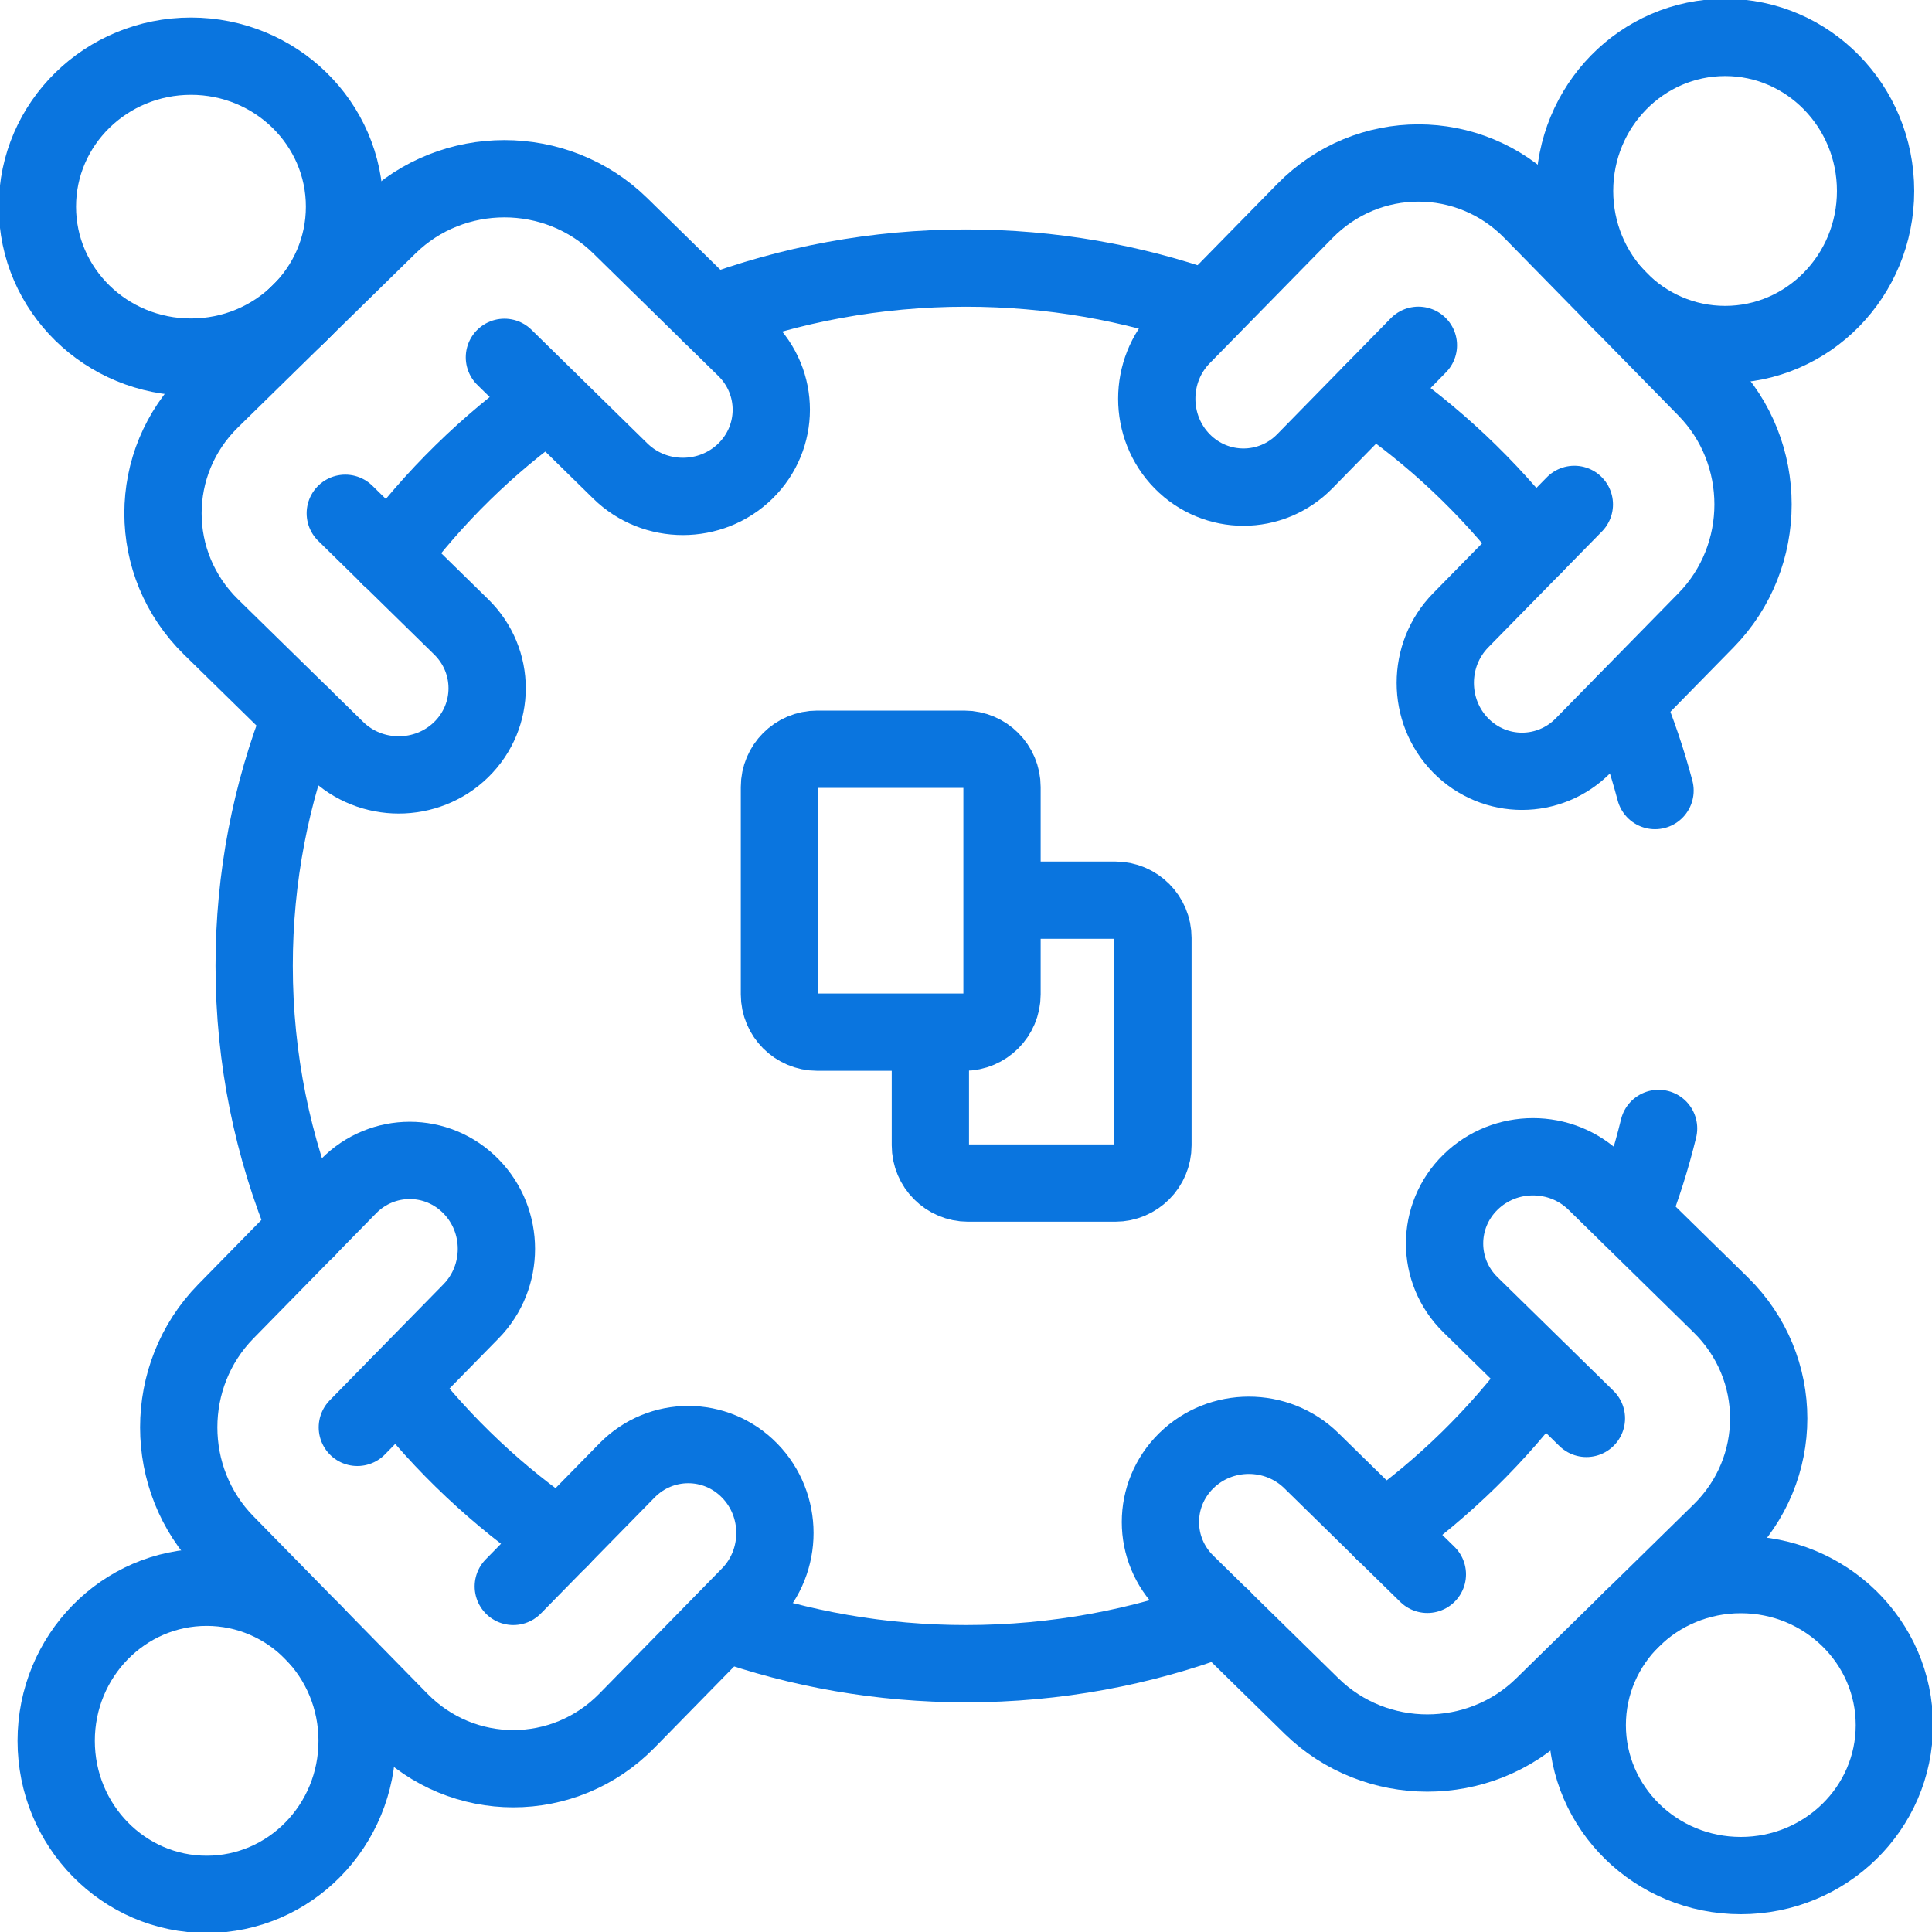
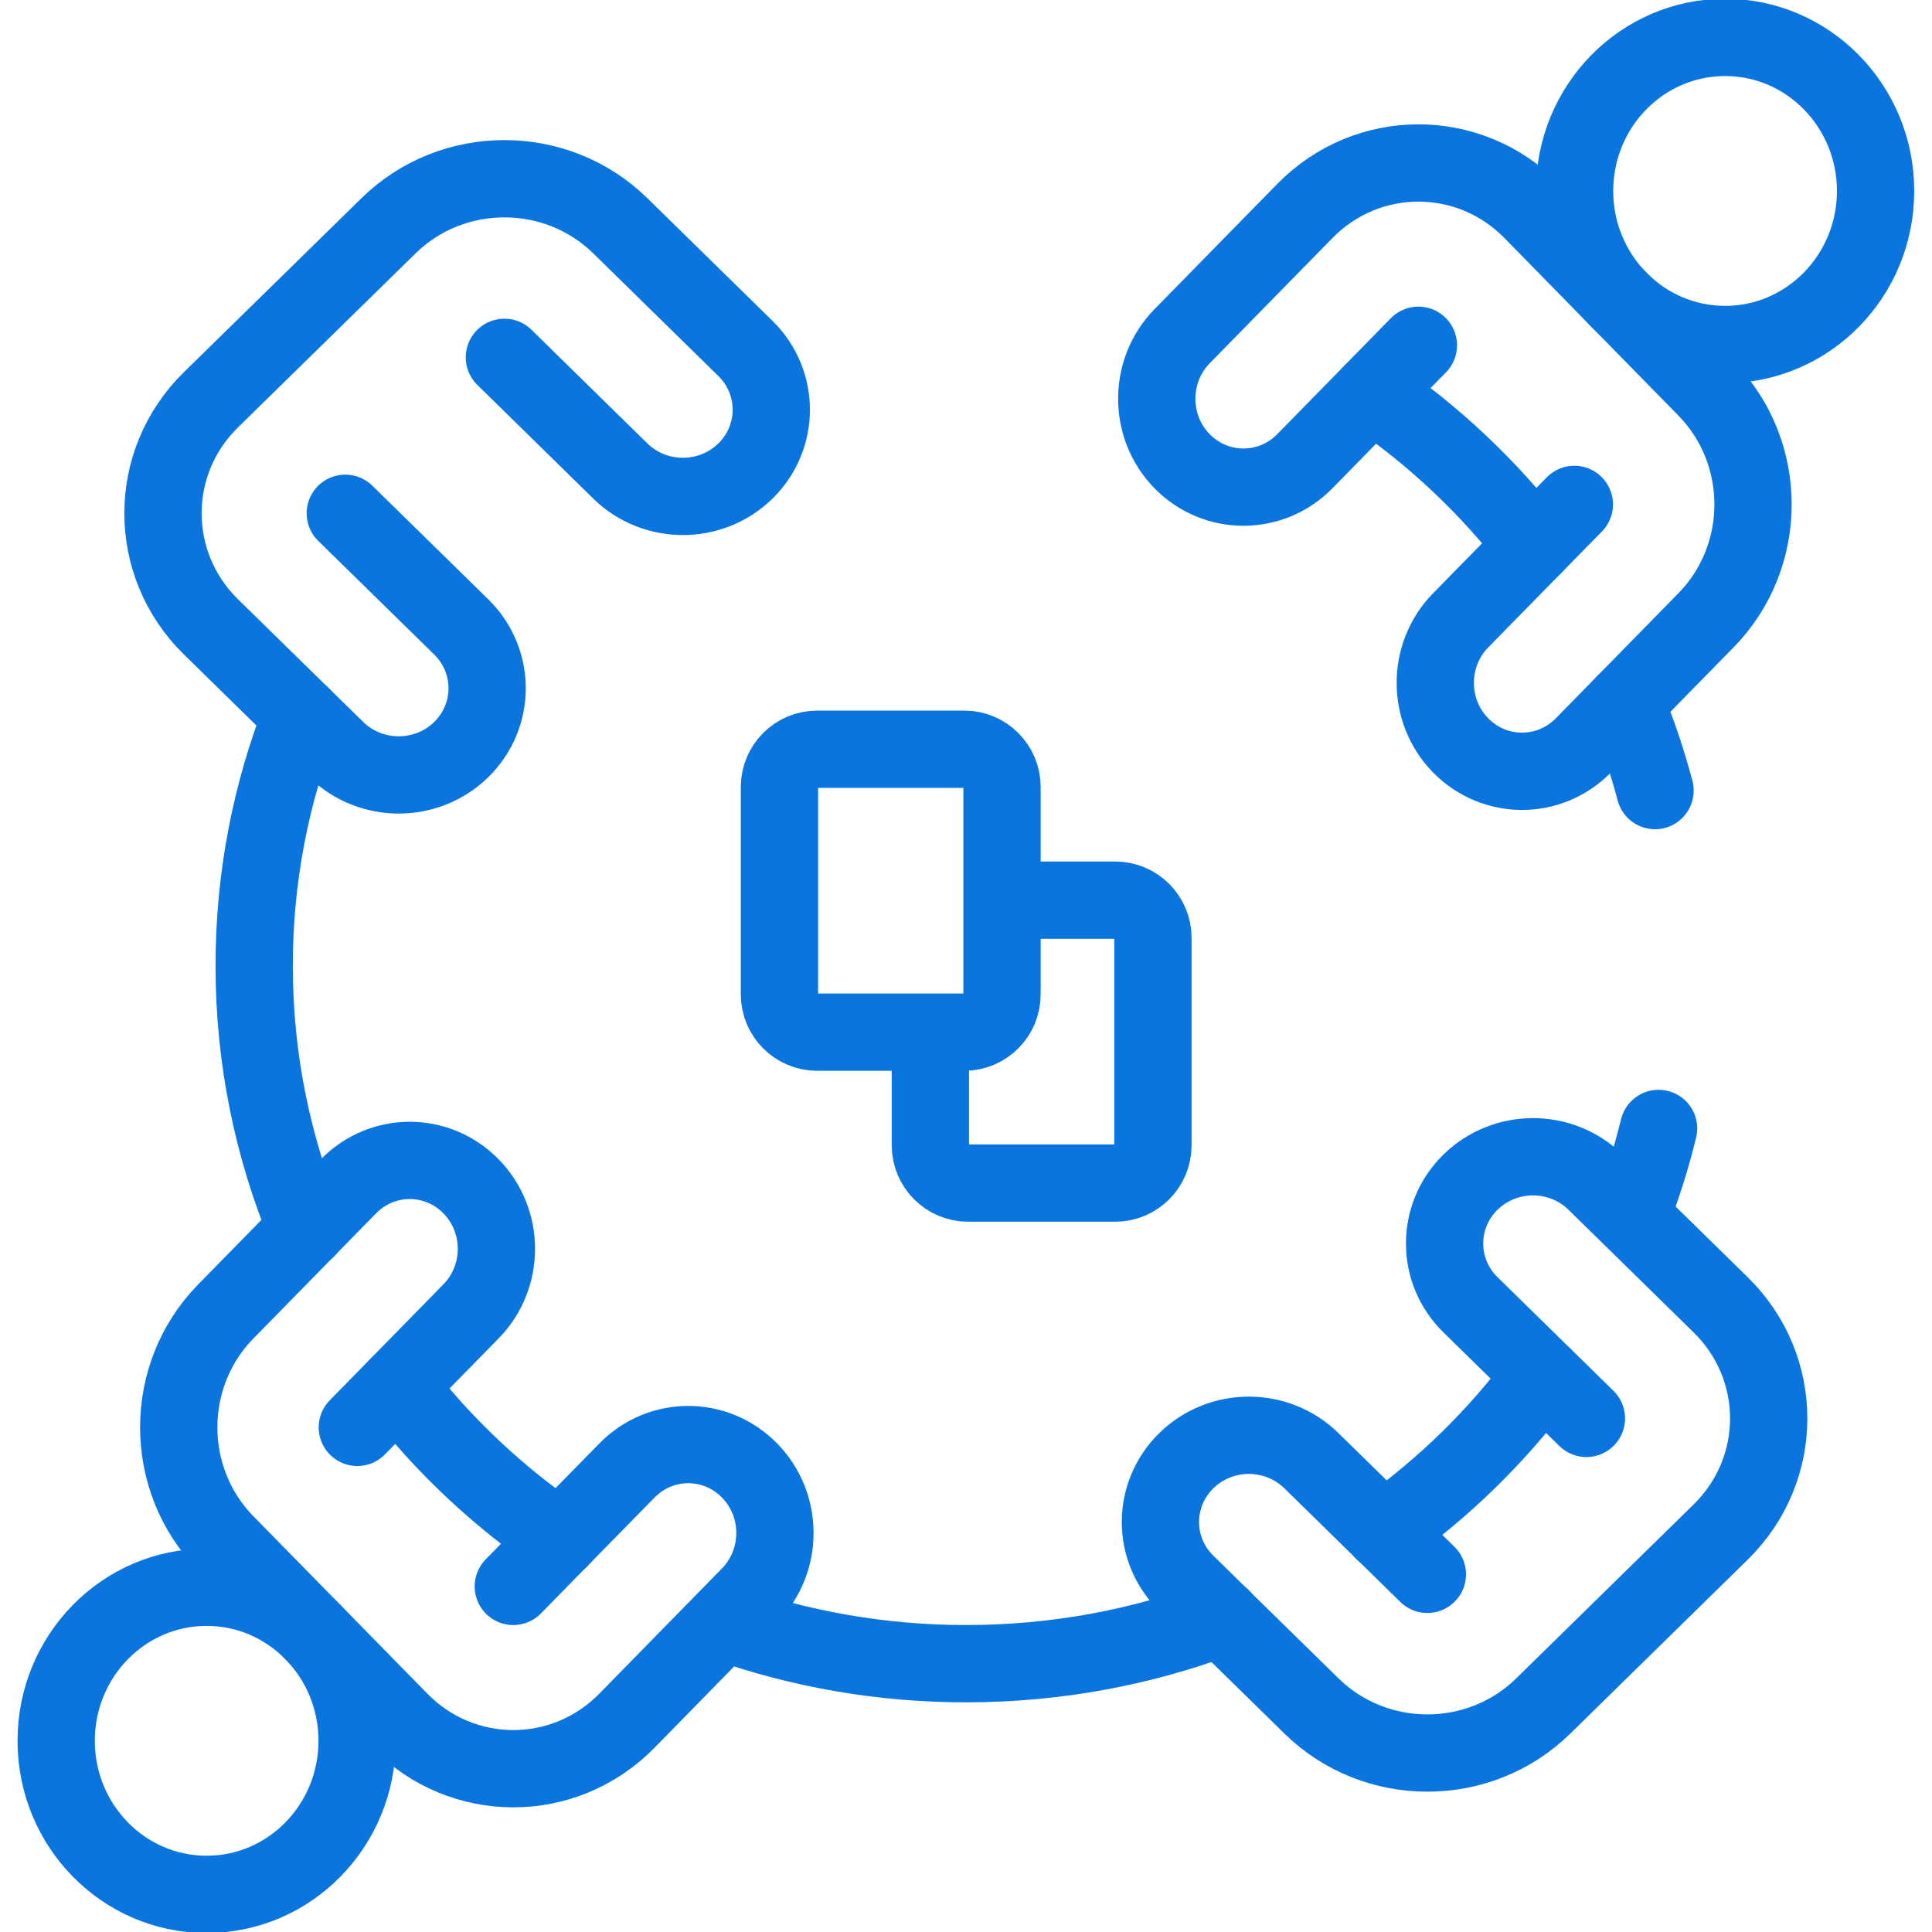
<svg xmlns="http://www.w3.org/2000/svg" width="25" height="25" viewBox="0 0 25 25" fill="none">
-   <path d="M2.471 4.621C3.568 4.621 4.458 3.75 4.458 2.674C4.458 1.598 3.568 0.727 2.471 0.727C1.374 0.727 0.484 1.598 0.484 2.674C0.484 3.75 1.374 4.621 2.471 4.621Z" stroke="#0A75DF" stroke-miterlimit="10" stroke-linecap="round" stroke-linejoin="round" />
  <path d="M6.527 4.624L8.027 6.095C8.474 6.533 9.199 6.533 9.646 6.095C10.092 5.657 10.092 4.947 9.646 4.509L8.026 2.921C7.198 2.11 5.856 2.11 5.028 2.921L2.73 5.173C1.902 5.984 1.902 7.3 2.73 8.112L4.35 9.699C4.797 10.137 5.522 10.137 5.969 9.699C6.415 9.261 6.415 8.551 5.969 8.113L4.468 6.642" stroke="#0A75DF" stroke-miterlimit="10" stroke-linecap="round" stroke-linejoin="round" />
-   <path d="M22.526 24.27C23.623 24.27 24.513 23.398 24.513 22.323C24.513 21.247 23.623 20.375 22.526 20.375C21.429 20.375 20.539 21.247 20.539 22.323C20.539 23.398 21.429 24.27 22.526 24.27Z" stroke="#0A75DF" stroke-miterlimit="10" stroke-linecap="round" stroke-linejoin="round" />
  <path d="M18.47 20.372L16.969 18.901C16.522 18.463 15.798 18.463 15.351 18.901C14.904 19.34 14.904 20.05 15.351 20.488L16.971 22.076C17.799 22.887 19.141 22.887 19.969 22.076L22.266 19.824C23.094 19.012 23.094 17.697 22.266 16.885L20.646 15.297C20.199 14.859 19.475 14.859 19.028 15.297C18.581 15.735 18.581 16.446 19.028 16.884L20.528 18.354" stroke="#0A75DF" stroke-miterlimit="10" stroke-linecap="round" stroke-linejoin="round" />
  <path d="M21.462 14.602C21.367 14.992 21.246 15.372 21.102 15.741" stroke="#0A75DF" stroke-miterlimit="10" stroke-linecap="round" stroke-linejoin="round" />
  <path d="M21.031 9.094C21.184 9.461 21.313 9.84 21.416 10.23" stroke="#0A75DF" stroke-miterlimit="10" stroke-linecap="round" stroke-linejoin="round" />
  <path d="M9.367 20.992C10.345 21.339 11.401 21.528 12.501 21.528C13.665 21.528 14.78 21.316 15.805 20.93" stroke="#0A75DF" stroke-miterlimit="10" stroke-linecap="round" stroke-linejoin="round" />
  <path d="M3.9 9.258C3.505 10.263 3.289 11.355 3.289 12.497C3.289 13.703 3.53 14.854 3.968 15.906" stroke="#0A75DF" stroke-miterlimit="10" stroke-linecap="round" stroke-linejoin="round" />
-   <path d="M9.195 4.067C10.221 3.681 11.335 3.469 12.499 3.469C13.6 3.469 14.655 3.658 15.633 4.005" stroke="#0A75DF" stroke-miterlimit="10" stroke-linecap="round" stroke-linejoin="round" />
-   <path d="M5.039 7.205C5.612 6.431 6.308 5.749 7.098 5.188" stroke="#0A75DF" stroke-miterlimit="10" stroke-linecap="round" stroke-linejoin="round" />
  <path d="M5.148 17.938C5.736 18.7 6.445 19.368 7.247 19.914" stroke="#0A75DF" stroke-miterlimit="10" stroke-linecap="round" stroke-linejoin="round" />
  <path d="M17.898 19.814C18.689 19.253 19.384 18.571 19.957 17.797" stroke="#0A75DF" stroke-miterlimit="10" stroke-linecap="round" stroke-linejoin="round" />
  <path d="M17.75 5.086C18.552 5.632 19.26 6.3 19.848 7.062" stroke="#0A75DF" stroke-miterlimit="10" stroke-linecap="round" stroke-linejoin="round" />
  <path d="M12.477 13.356H10.574C10.305 13.356 10.086 13.137 10.086 12.867V10.184C10.086 9.914 10.305 9.695 10.574 9.695H12.477C12.747 9.695 12.966 9.914 12.966 10.184V12.867C12.966 13.137 12.747 13.356 12.477 13.356Z" stroke="#0A75DF" stroke-miterlimit="10" stroke-linecap="round" stroke-linejoin="round" />
  <path d="M13.015 11.648H14.431C14.7 11.648 14.919 11.867 14.919 12.137V14.82C14.919 15.09 14.7 15.309 14.431 15.309H12.527C12.258 15.309 12.039 15.09 12.039 14.82V13.404" stroke="#0A75DF" stroke-miterlimit="10" stroke-linecap="round" stroke-linejoin="round" />
-   <path d="M2.674 24.513C3.75 24.513 4.621 23.623 4.621 22.526C4.621 21.429 3.75 20.539 2.674 20.539C1.598 20.539 0.727 21.429 0.727 22.526C0.727 23.623 1.598 24.513 2.674 24.513Z" stroke="#0A75DF" stroke-miterlimit="10" stroke-linecap="round" stroke-linejoin="round" />
+   <path d="M2.674 24.513C3.75 24.513 4.621 23.623 4.621 22.526C4.621 21.429 3.75 20.539 2.674 20.539C1.598 20.539 0.727 21.429 0.727 22.526C0.727 23.623 1.598 24.513 2.674 24.513" stroke="#0A75DF" stroke-miterlimit="10" stroke-linecap="round" stroke-linejoin="round" />
  <path d="M4.624 18.47L6.095 16.969C6.533 16.522 6.533 15.798 6.095 15.351C5.657 14.904 4.947 14.904 4.509 15.351L2.921 16.971C2.11 17.799 2.11 19.141 2.921 19.969L5.173 22.266C5.984 23.094 7.3 23.094 8.112 22.266L9.699 20.646C10.137 20.199 10.137 19.475 9.699 19.028C9.261 18.581 8.551 18.581 8.113 19.028L6.642 20.528" stroke="#0A75DF" stroke-miterlimit="10" stroke-linecap="round" stroke-linejoin="round" />
  <path d="M22.323 4.458C23.398 4.458 24.27 3.568 24.27 2.471C24.27 1.374 23.398 0.484 22.323 0.484C21.247 0.484 20.375 1.374 20.375 2.471C20.375 3.568 21.247 4.458 22.323 4.458Z" stroke="#0A75DF" stroke-miterlimit="10" stroke-linecap="round" stroke-linejoin="round" />
  <path d="M20.372 6.527L18.901 8.027C18.463 8.474 18.463 9.199 18.901 9.646C19.34 10.092 20.05 10.092 20.488 9.646L22.076 8.026C22.887 7.198 22.887 5.856 22.076 5.028L19.824 2.73C19.012 1.902 17.697 1.902 16.885 2.73L15.297 4.35C14.859 4.797 14.859 5.522 15.297 5.969C15.735 6.415 16.446 6.415 16.884 5.969L18.354 4.468" stroke="#0A75DF" stroke-miterlimit="10" stroke-linecap="round" stroke-linejoin="round" />
</svg>